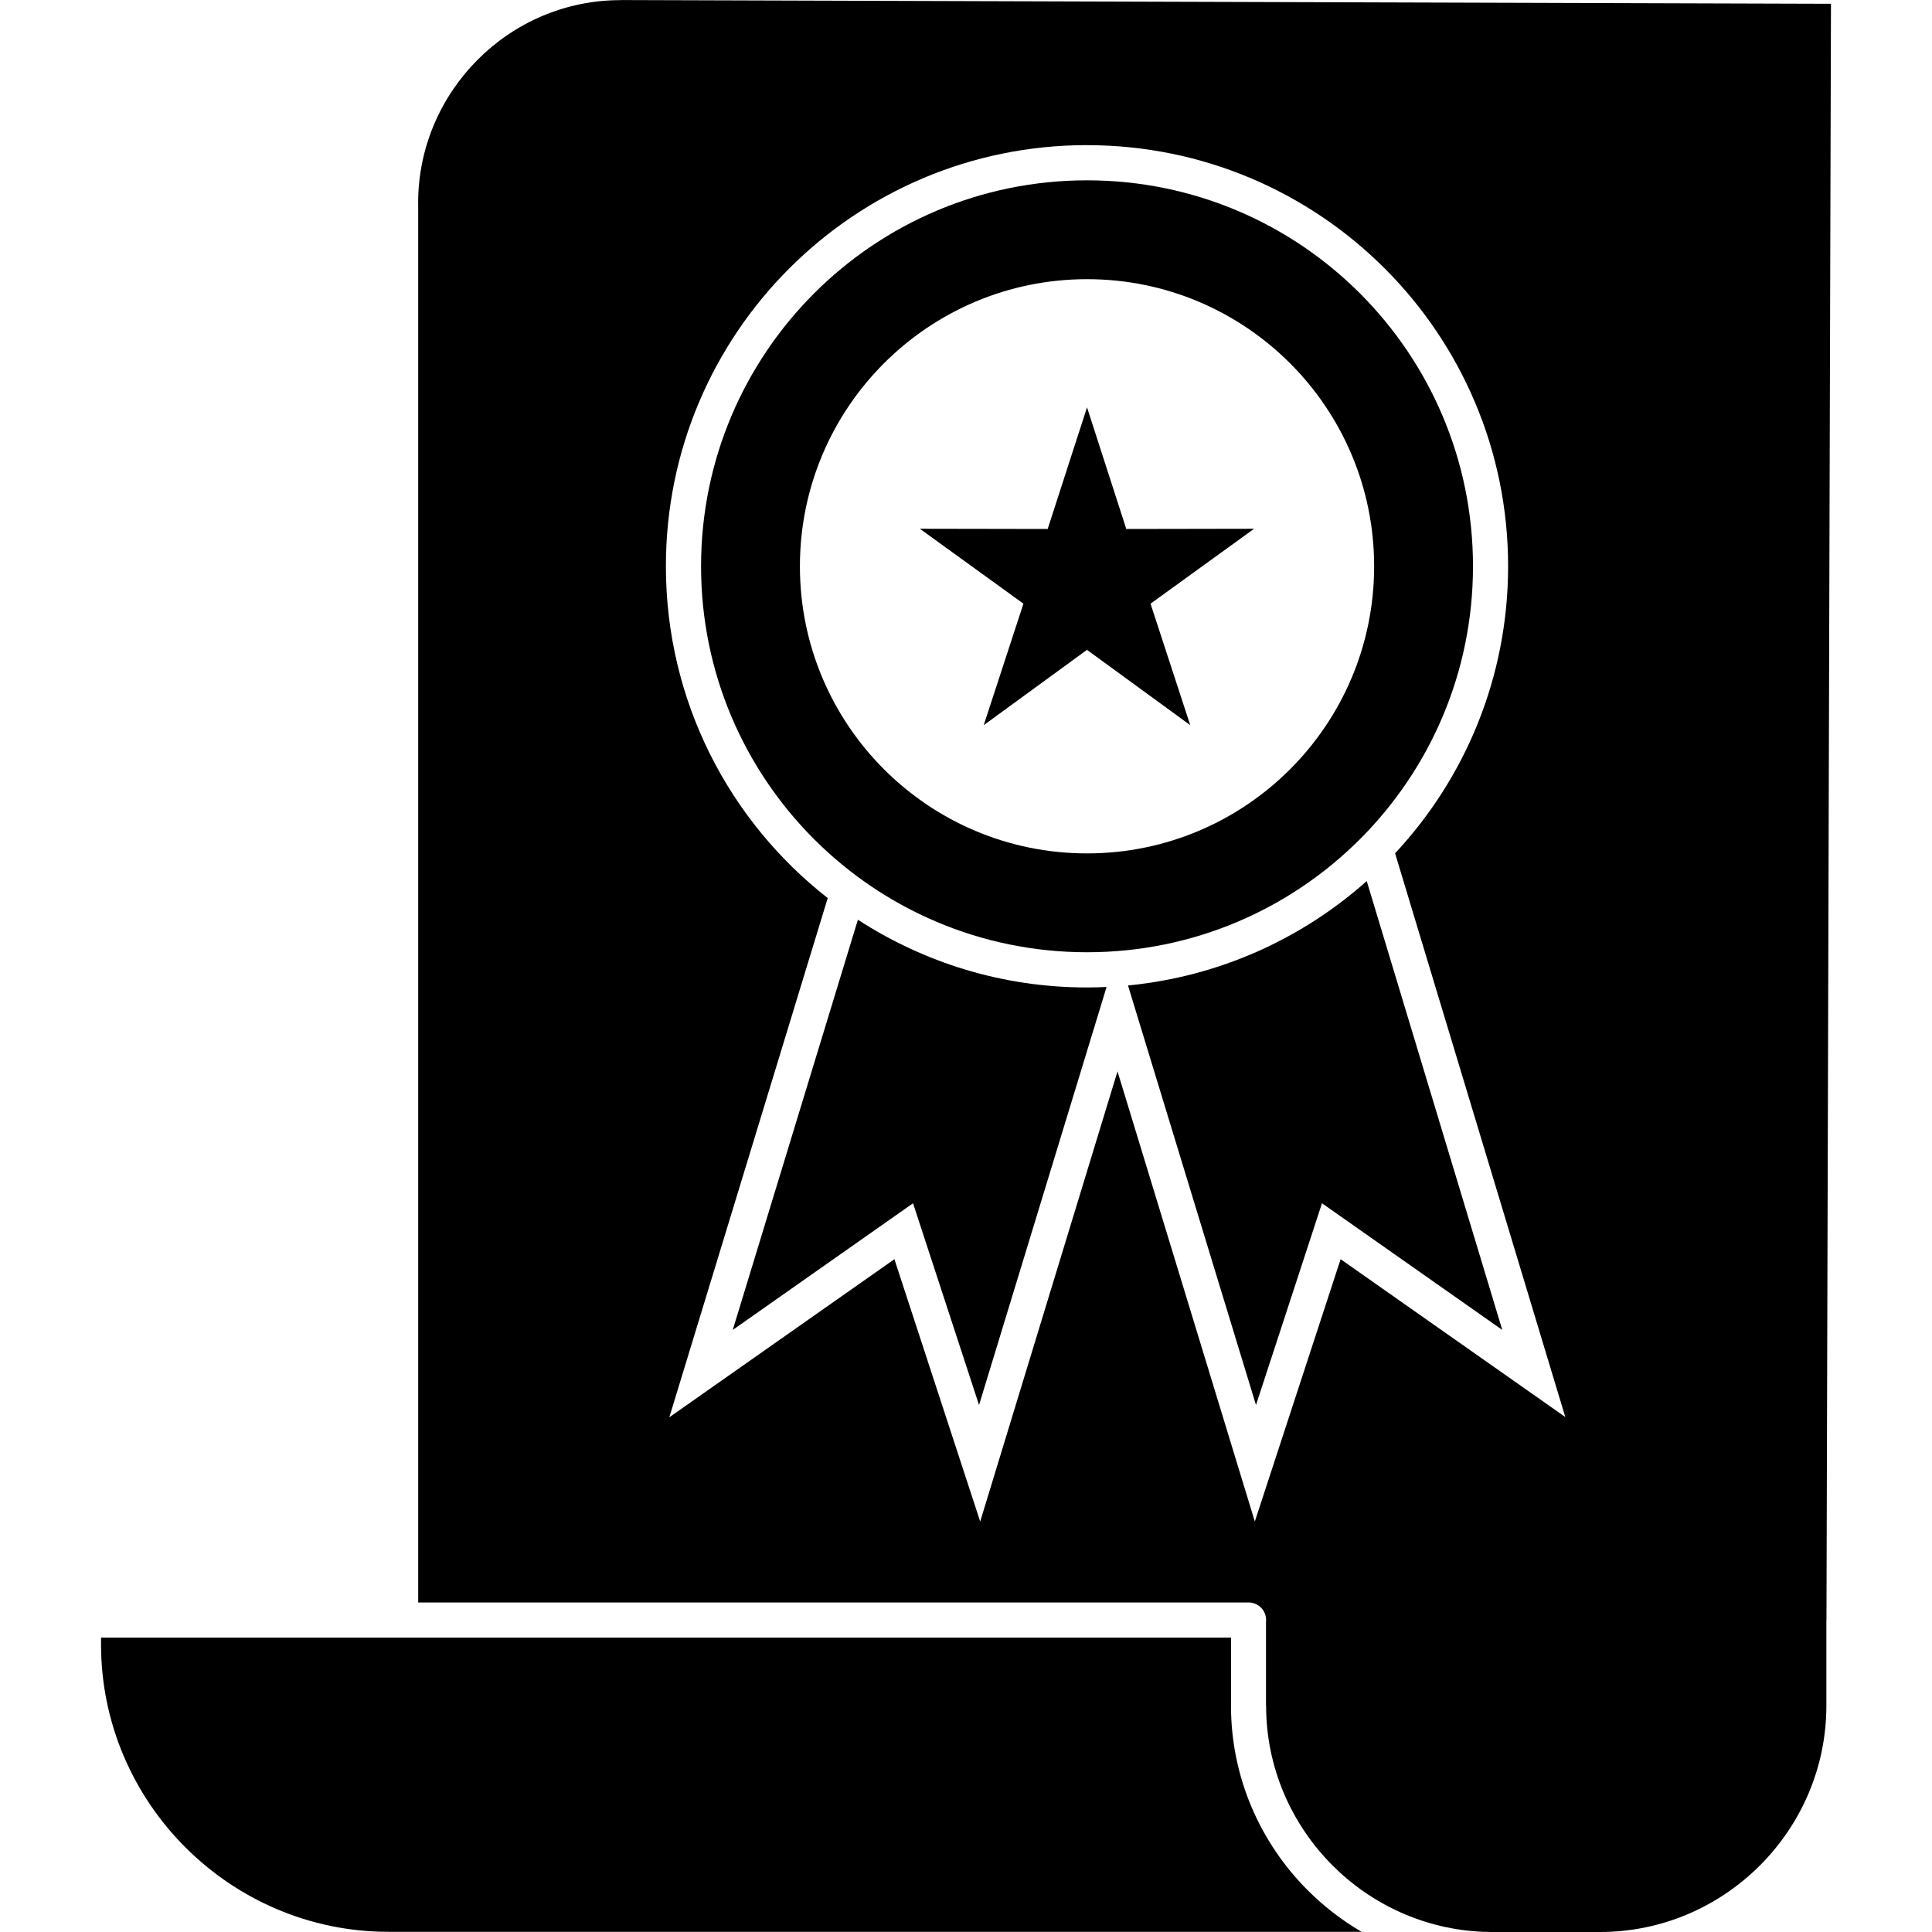
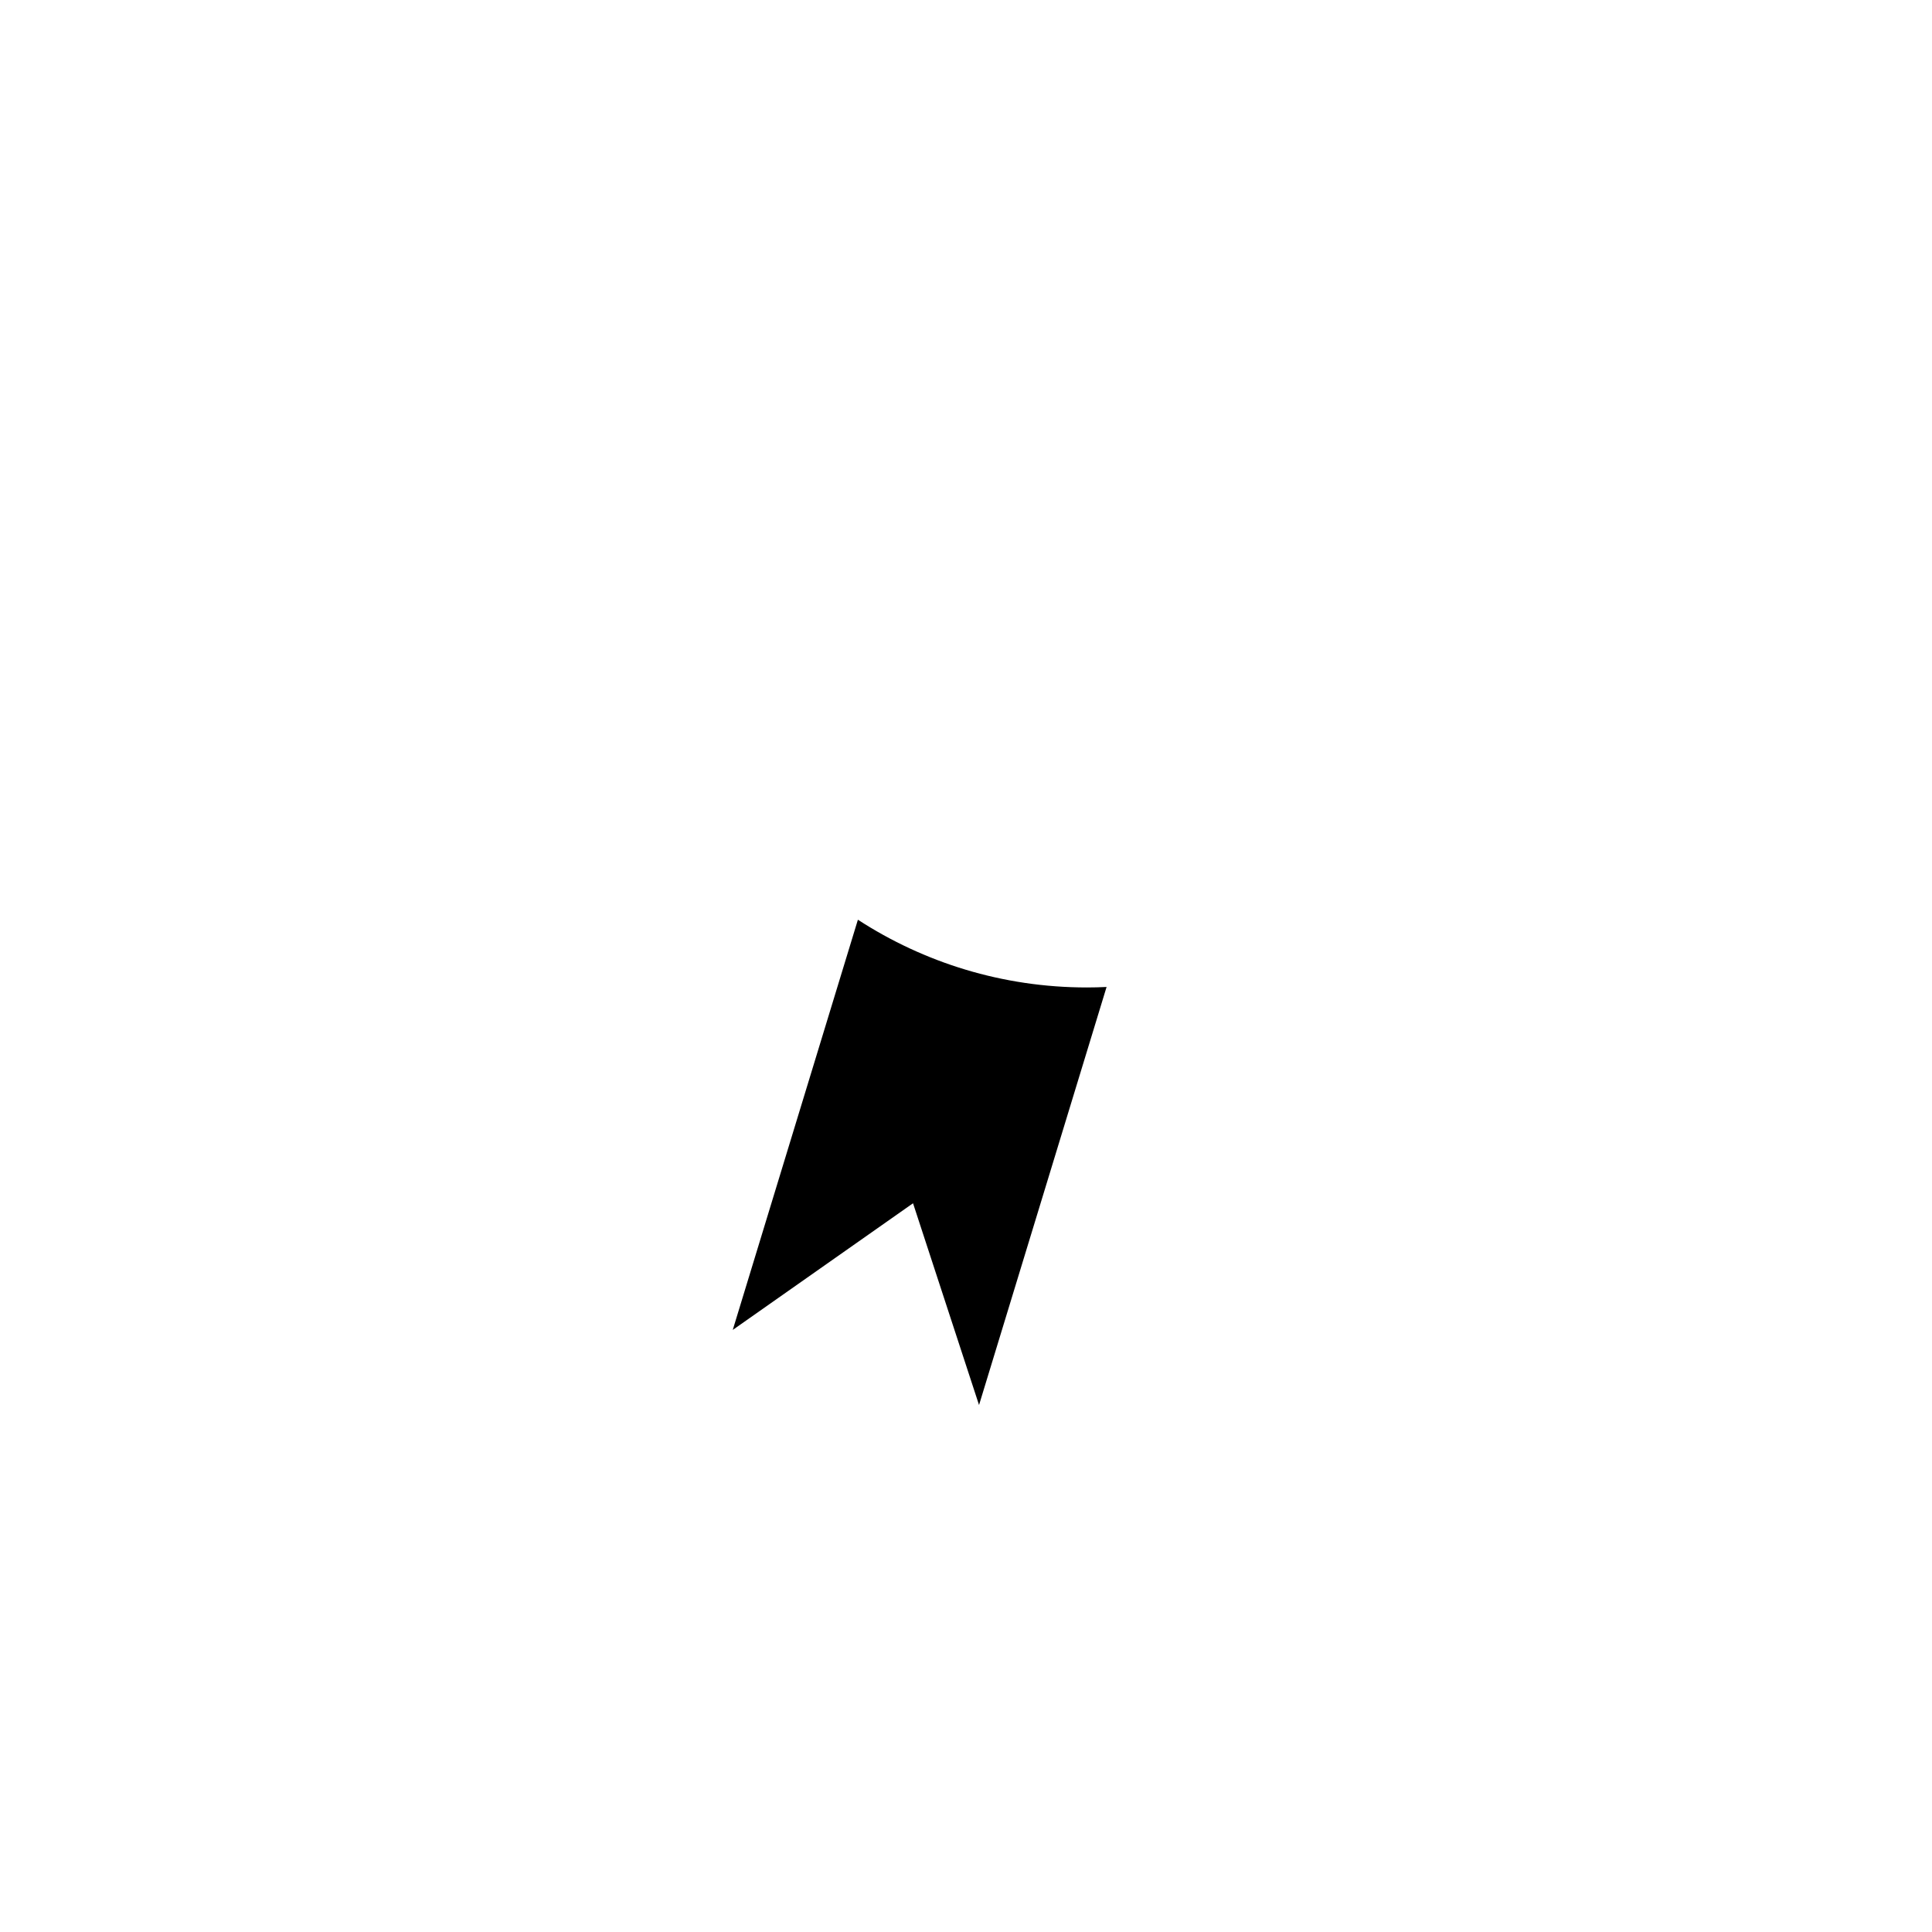
<svg xmlns="http://www.w3.org/2000/svg" width="512" viewBox="0 0 43.349 43.349" text-rendering="geometricPrecision" shape-rendering="geometricPrecision" image-rendering="optimizeQuality" height="512" fill-rule="evenodd" clip-rule="evenodd">
  <g id="Layer_x0020_1">
    <g id="_276814784">
      <g>
-         <path d="m24.39 4.046c4.783 0 8.66 3.877 8.66 8.66 0 4.783-3.877 8.66-8.66 8.66-4.783 0-8.66-3.877-8.66-8.66 0-4.783 3.877-8.66 8.66-8.66zm0 2.218c3.558 0 6.442 2.884 6.442 6.442s-2.884 6.442-6.442 6.442c-3.558 0-6.442-2.884-6.442-6.442s2.884-6.442 6.442-6.442z" id="_276815696" />
-         <path d="m24.39 9.14.881 2.729 2.868-.005-2.324 1.681.891 2.726-2.317-1.69-2.317 1.69.891-2.726-2.324-1.681 2.868.005z" id="_276815480" />
        <path d="m24.829 22.144-2.862 9.381-1.481-4.527-4.045 2.842 2.808-9.204c1.48.961 3.245 1.52 5.14 1.52.147 0 .293-.004.439-.011z" id="_276814376" />
-         <path d="m25.309 22.11 2.872 9.415 1.481-4.527 4.045 2.842-3.041-10.071c-1.454 1.293-3.31 2.144-5.357 2.342z" id="_276814496" />
      </g>
-       <path fill-rule="nonzero" d="m30.552 43.345h-21.837c-1.773 0-3.385-.726-4.554-1.894-1.169-1.169-1.894-2.781-1.894-4.554v-.153h6.722 18.633v1.526h-.002c0 1.614.66 3.081 1.723 4.144.36.36.766.673 1.208.931z" id="_276814448" />
-       <path d="m24.39 3.257c5.218 0 9.448 4.231 9.448 9.448 0 2.489-.963 4.754-2.536 6.441l3.819 12.648-5.041-3.541-1.925 5.886-3.081-10.1-3.081 10.1-1.925-5.886-5.05 3.547 3.554-11.65c-2.211-1.729-3.631-4.422-3.631-7.446 0-5.218 4.231-9.448 9.448-9.448zm-15.007 1.298v31.4h18.631c.218 0 .394.176.394.394 0 .012-.001.023-.002.035v1.886h.002c0 1.397.572 2.666 1.492 3.587.875.875 2.066 1.435 3.381 1.488h.057c.017 0 .034.001.05.003.033.001.066.001.1.001h2.412c1.396 0 2.666-.572 3.587-1.492.921-.921 1.492-2.191 1.492-3.587v-1.92h.002l.101-36.265-27.146-.084h-.015v.002c-1.247 0-2.379.511-3.2 1.333-.823.824-1.336 1.959-1.339 3.205v.015h.002z" id="_276814328" />
    </g>
  </g>
</svg>